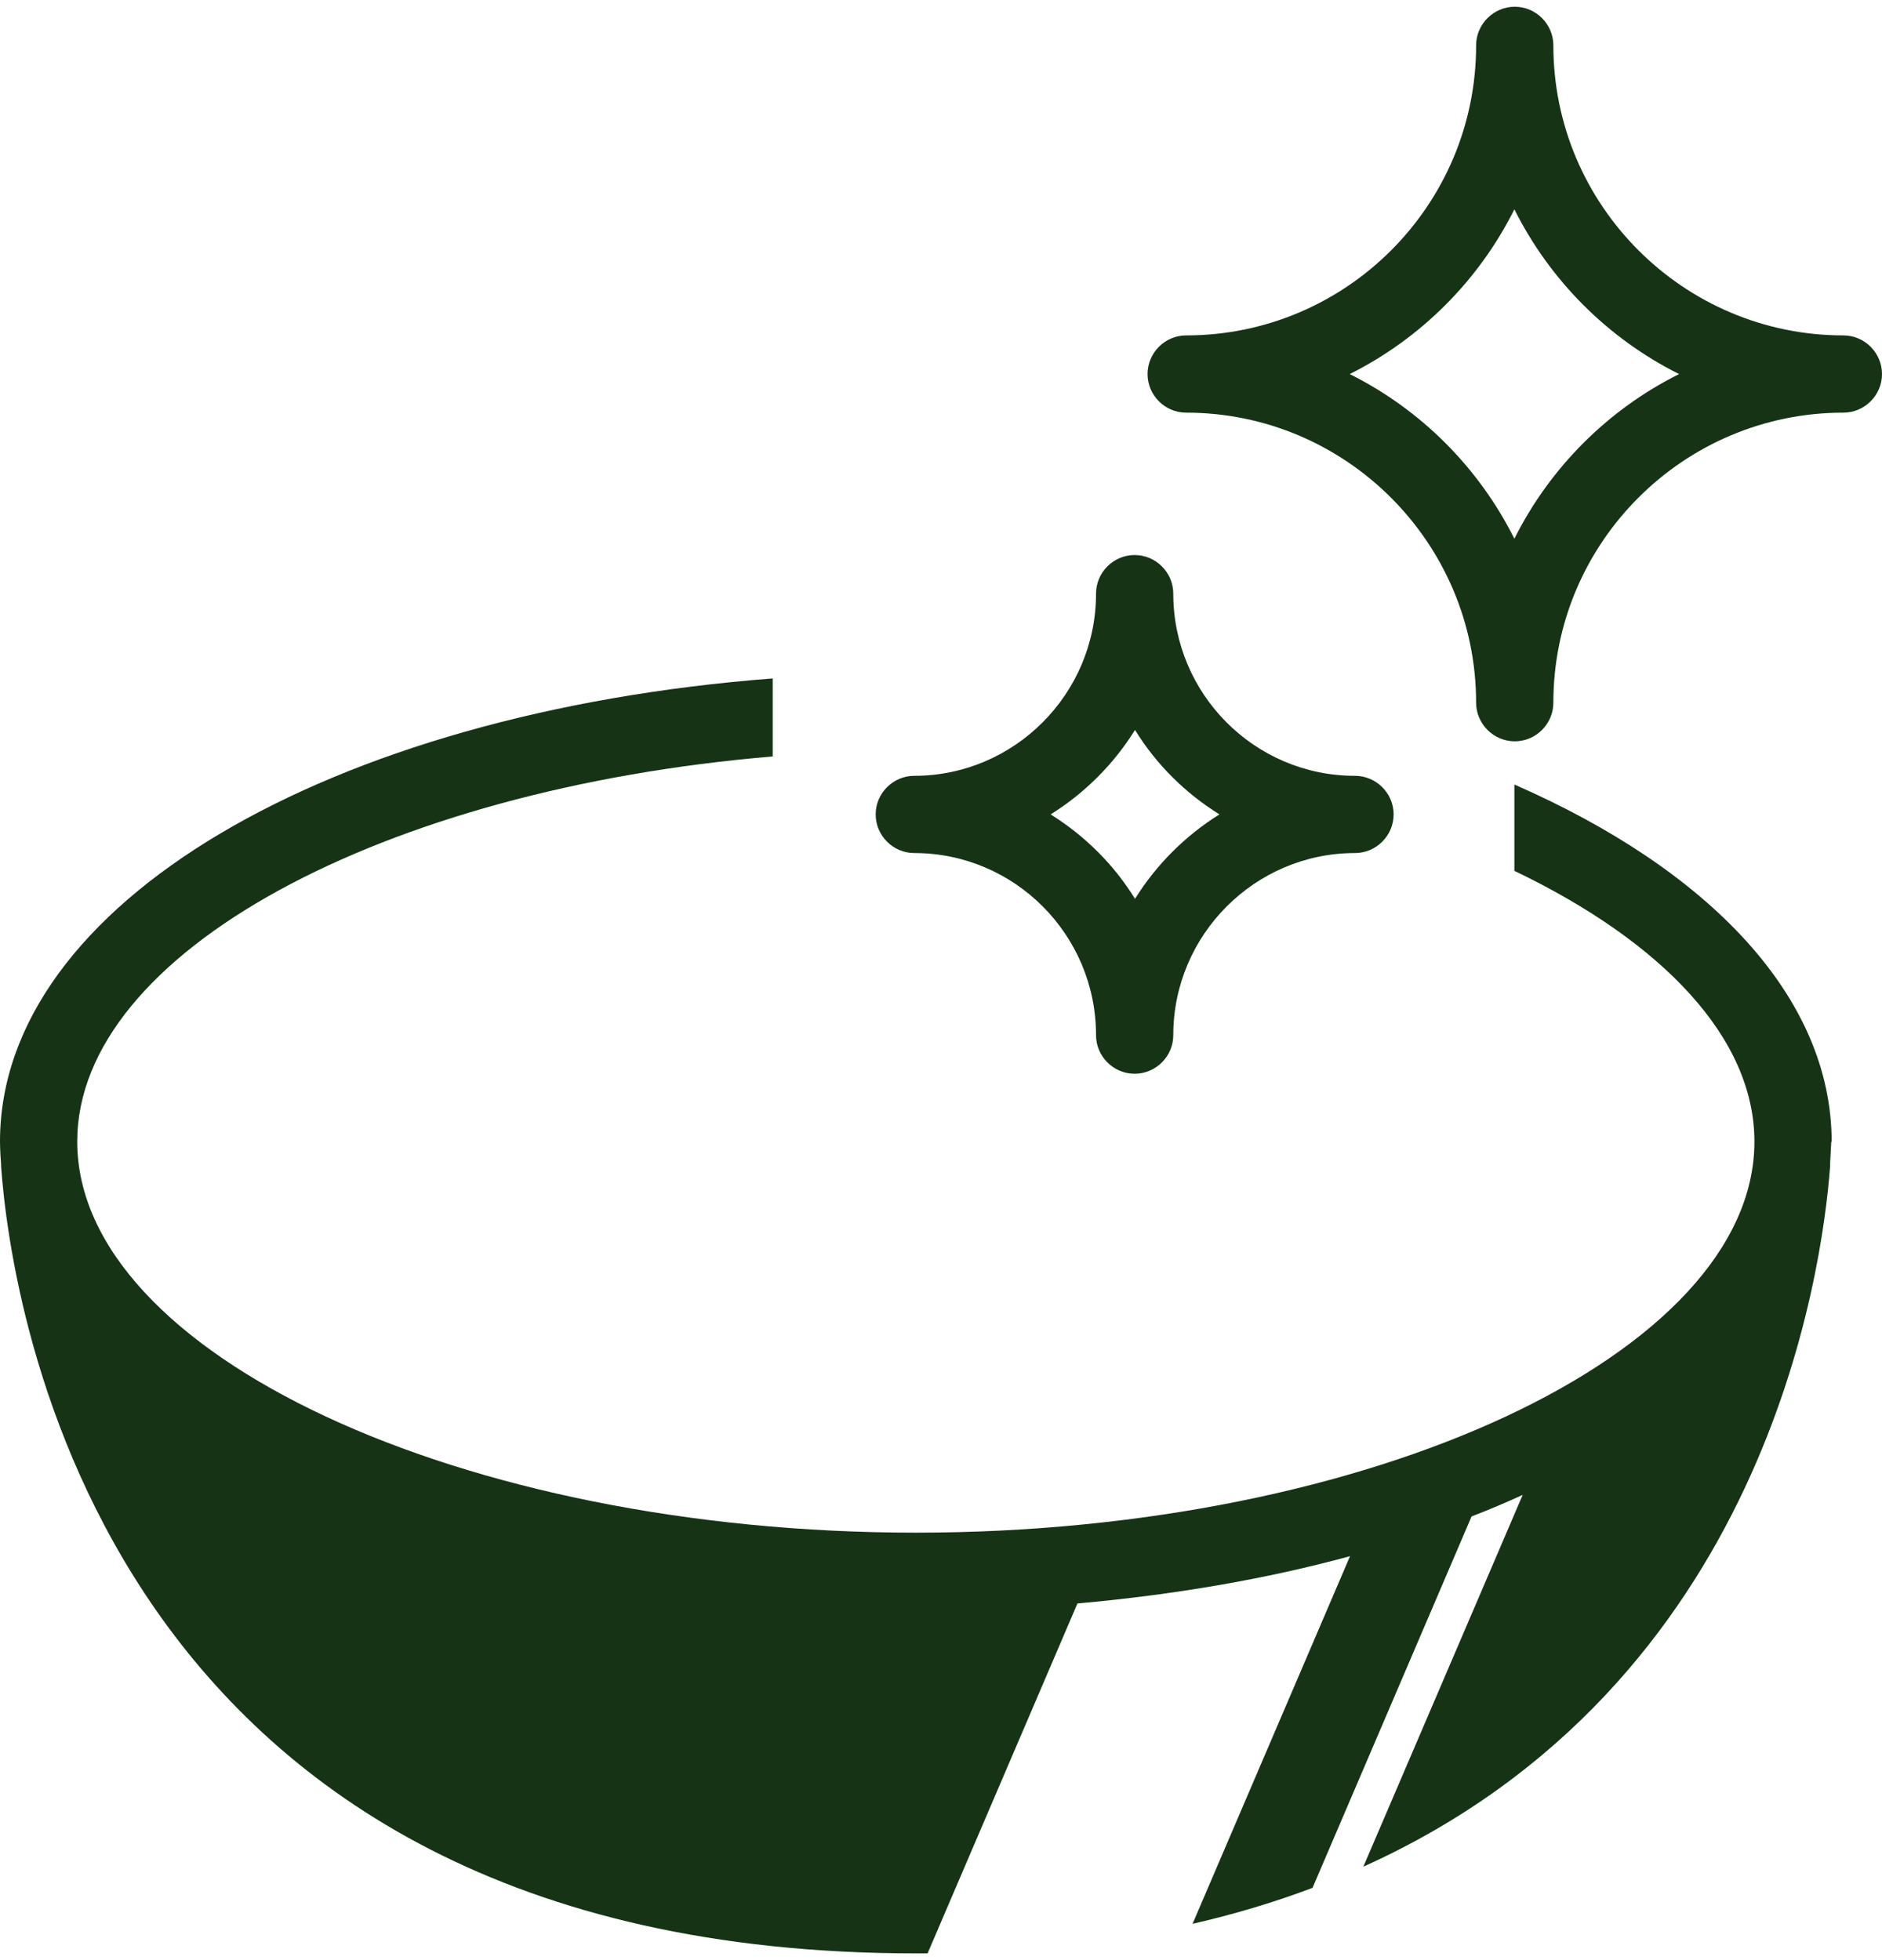
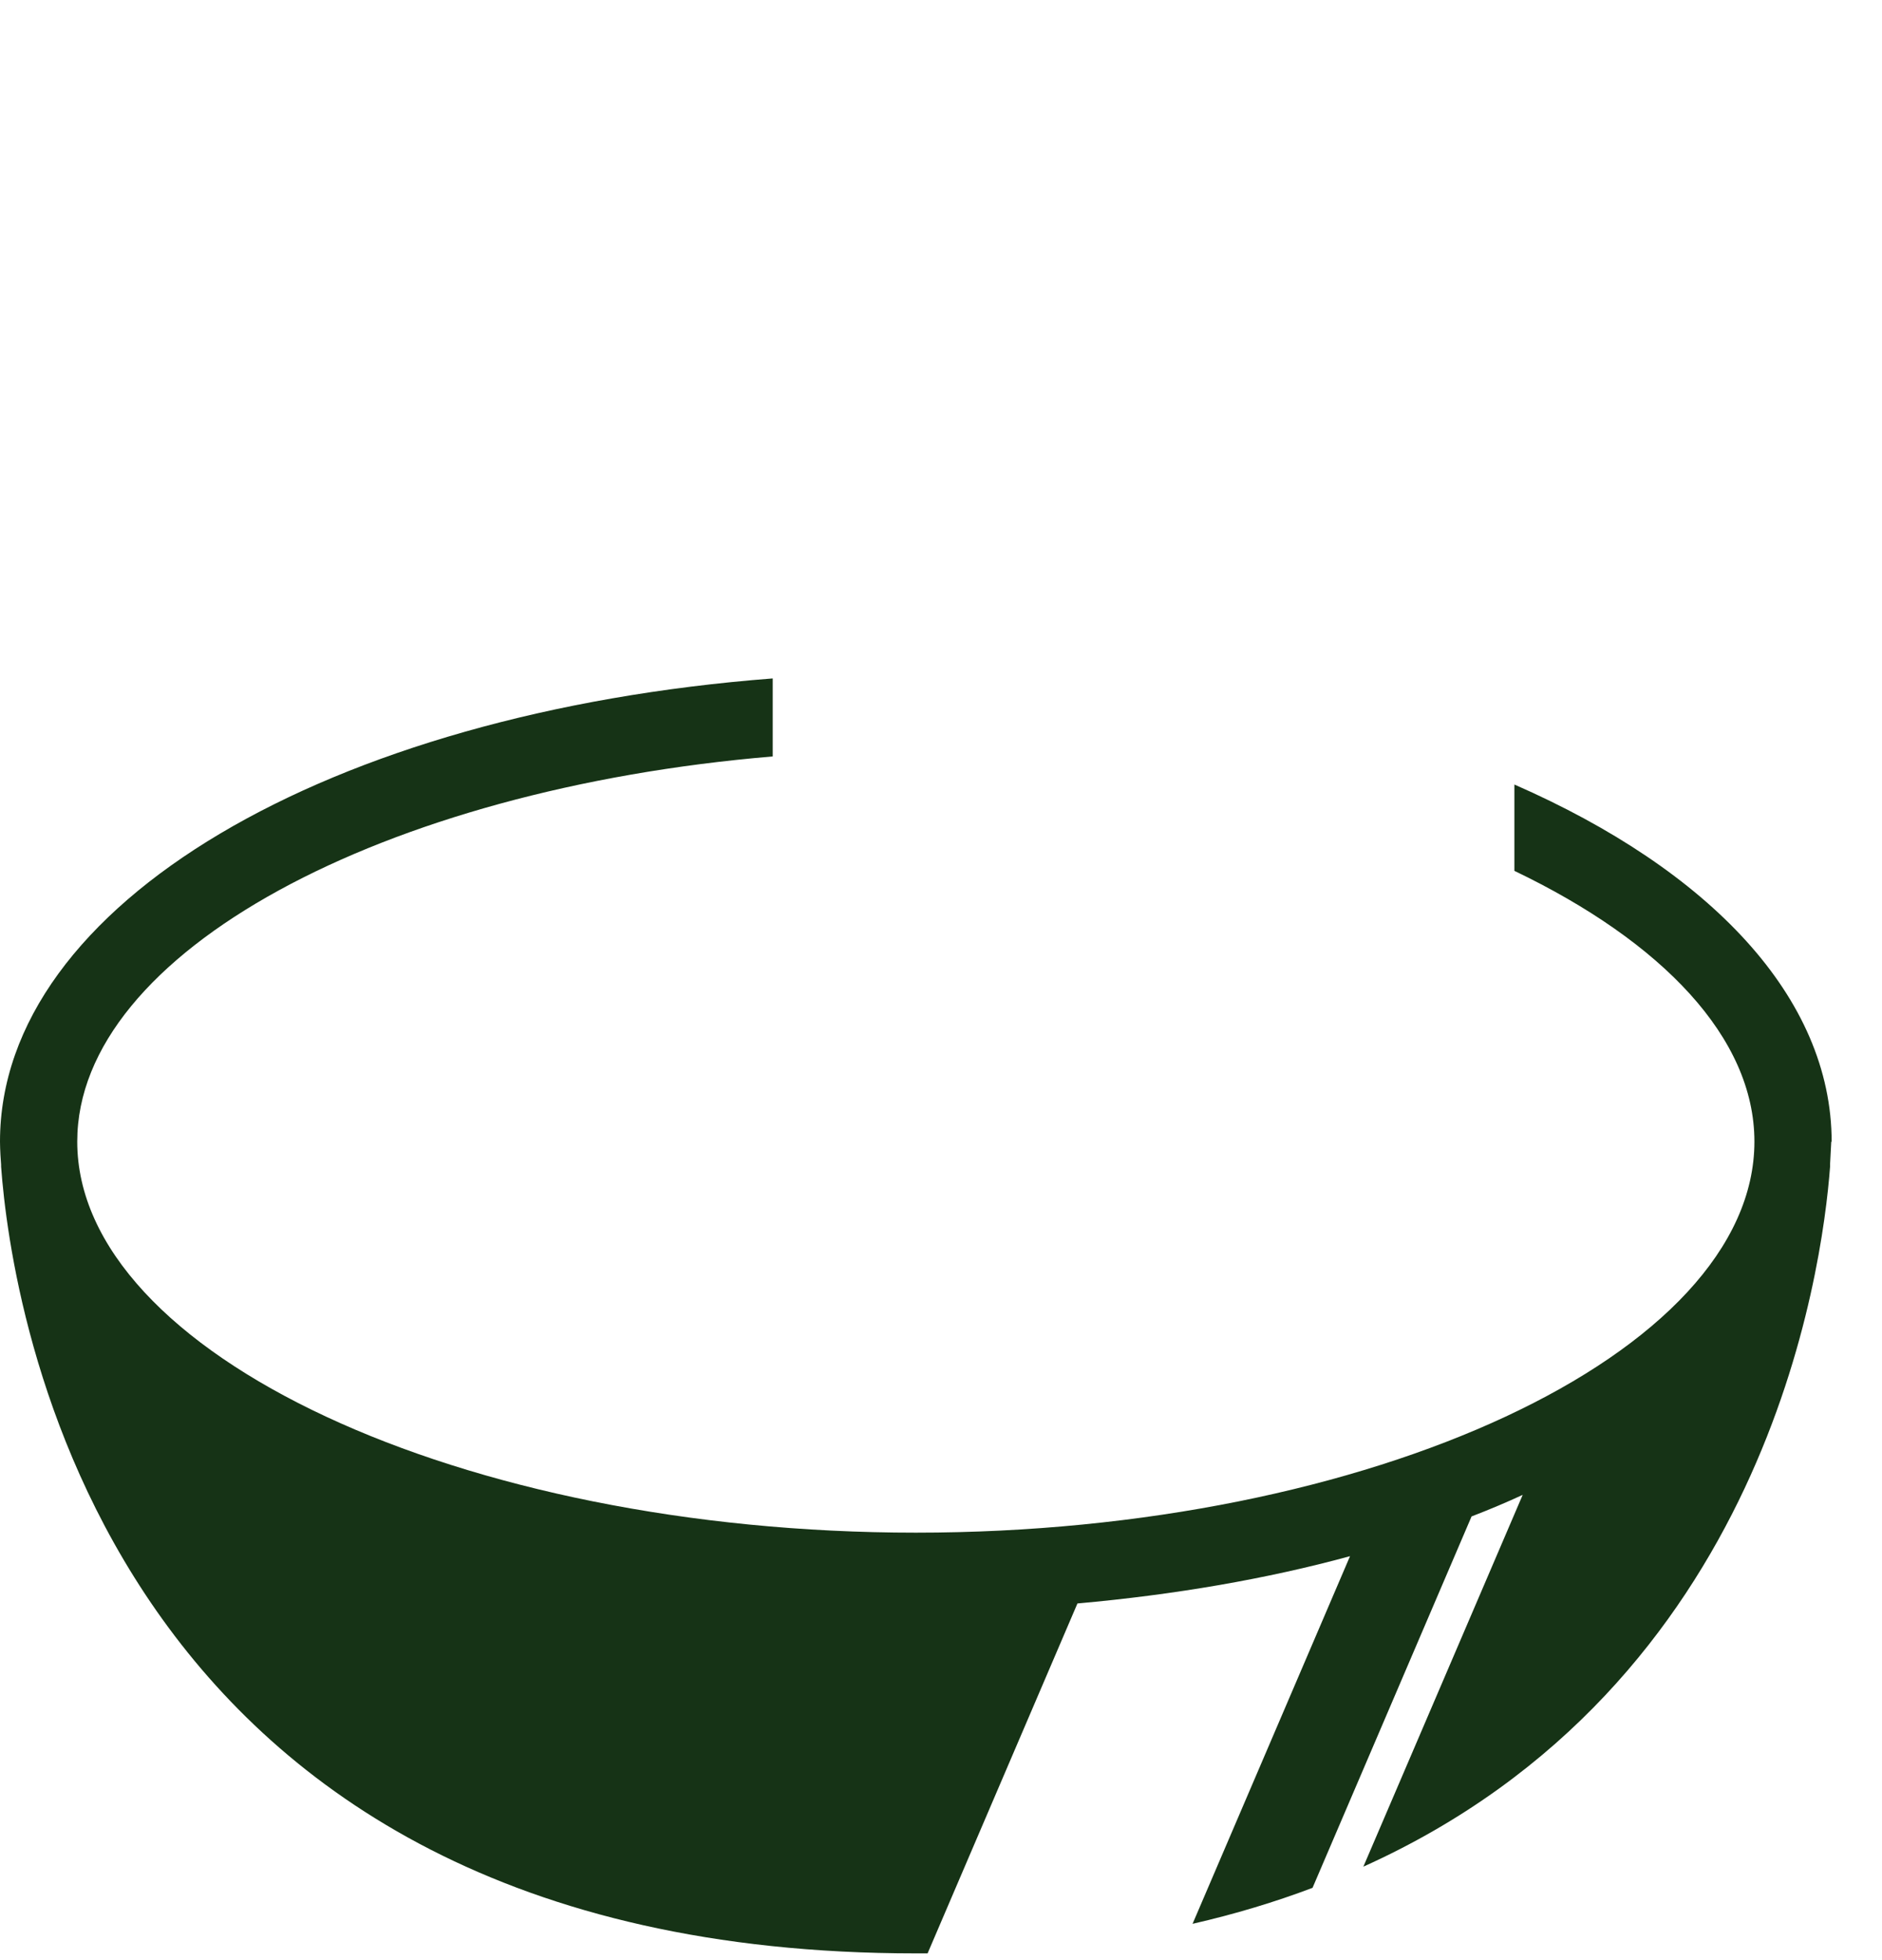
<svg xmlns="http://www.w3.org/2000/svg" fill="none" viewBox="0 0 24 25" height="25" width="24">
  <path fill="#163316" d="M23.358 14.565C23.358 12.72 21.803 11.097 19.312 10.006L19.312 11.107C21.195 12.01 22.373 13.236 22.373 14.56C22.373 17.264 17.477 19.548 11.679 19.548C5.88 19.548 0.985 17.264 0.985 14.56C0.985 12.145 4.891 10.064 9.854 9.648L9.854 8.653C4.2 9.088 -0 11.527 -0 14.56C-0 14.569 -0 14.676 0.014 14.854C0.014 14.864 0.014 14.869 0.014 14.878C0.14 16.617 1.289 24.914 11.679 24.914C11.732 24.914 11.78 24.914 11.829 24.914L13.74 20.451C14.981 20.34 16.154 20.138 17.216 19.848L15.208 24.537C15.754 24.412 16.265 24.257 16.738 24.078L18.766 19.341C18.993 19.254 19.21 19.162 19.418 19.066L17.386 23.808C22.518 21.495 23.237 16.226 23.338 14.878C23.338 14.869 23.338 14.854 23.338 14.845C23.348 14.671 23.353 14.569 23.353 14.56L23.358 14.565Z" />
-   <path fill="#163316" d="M23.508 4.278C21.47 4.278 19.809 2.617 19.809 0.579C19.809 0.308 19.587 0.086 19.317 0.086C19.047 0.086 18.824 0.308 18.824 0.579C18.824 2.621 17.164 4.278 15.126 4.278C14.856 4.278 14.634 4.5 14.634 4.771C14.634 5.041 14.856 5.263 15.126 5.263C17.164 5.263 18.824 6.924 18.824 8.962C18.824 9.233 19.047 9.455 19.317 9.455C19.587 9.455 19.809 9.233 19.809 8.962C19.809 6.92 21.47 5.263 23.508 5.263C23.778 5.263 24 5.041 24 4.771C24 4.5 23.778 4.278 23.508 4.278ZM19.312 6.871C18.858 5.963 18.119 5.224 17.212 4.771C18.119 4.317 18.858 3.578 19.312 2.67C19.766 3.578 20.505 4.317 21.412 4.771C20.505 5.224 19.766 5.963 19.312 6.871Z" />
-   <path fill="#163316" d="M11.659 10.88C12.939 10.88 13.977 11.923 13.977 13.203C13.977 13.473 14.199 13.695 14.469 13.695C14.74 13.695 14.962 13.473 14.962 13.203C14.962 11.923 16.005 10.88 17.279 10.88C17.55 10.88 17.772 10.658 17.772 10.387C17.772 10.117 17.55 9.895 17.279 9.895C16 9.895 14.962 8.851 14.962 7.572C14.962 7.301 14.74 7.079 14.469 7.079C14.199 7.079 13.977 7.301 13.977 7.572C13.977 8.851 12.934 9.895 11.659 9.895C11.389 9.895 11.167 10.117 11.167 10.387C11.167 10.658 11.389 10.88 11.659 10.88ZM14.474 9.31C14.745 9.75 15.116 10.117 15.551 10.387C15.116 10.658 14.745 11.029 14.474 11.464C14.204 11.025 13.832 10.658 13.398 10.387C13.832 10.117 14.204 9.745 14.474 9.31Z" />
</svg>